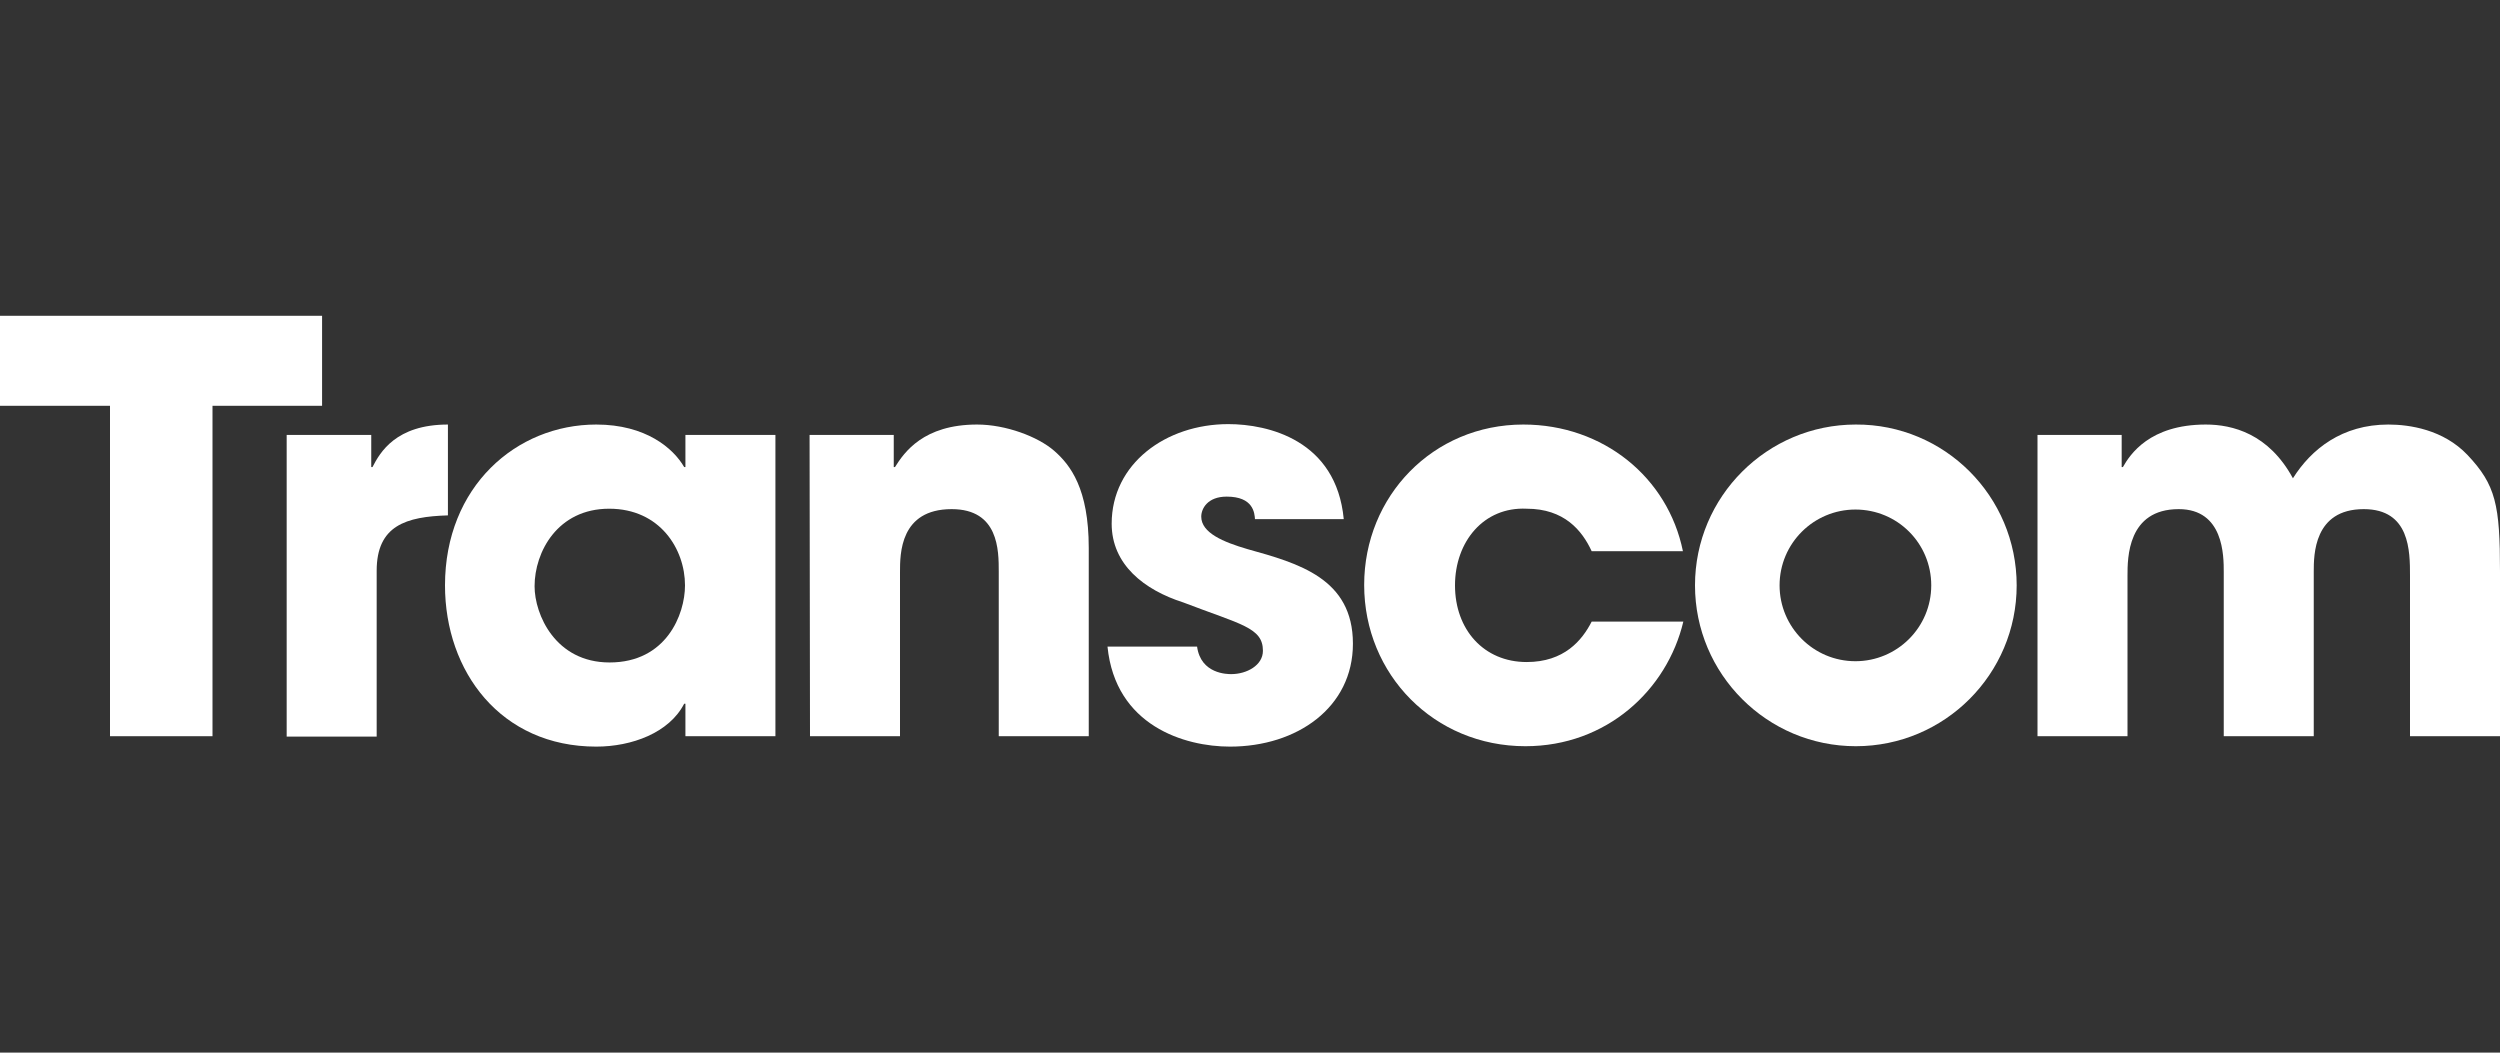
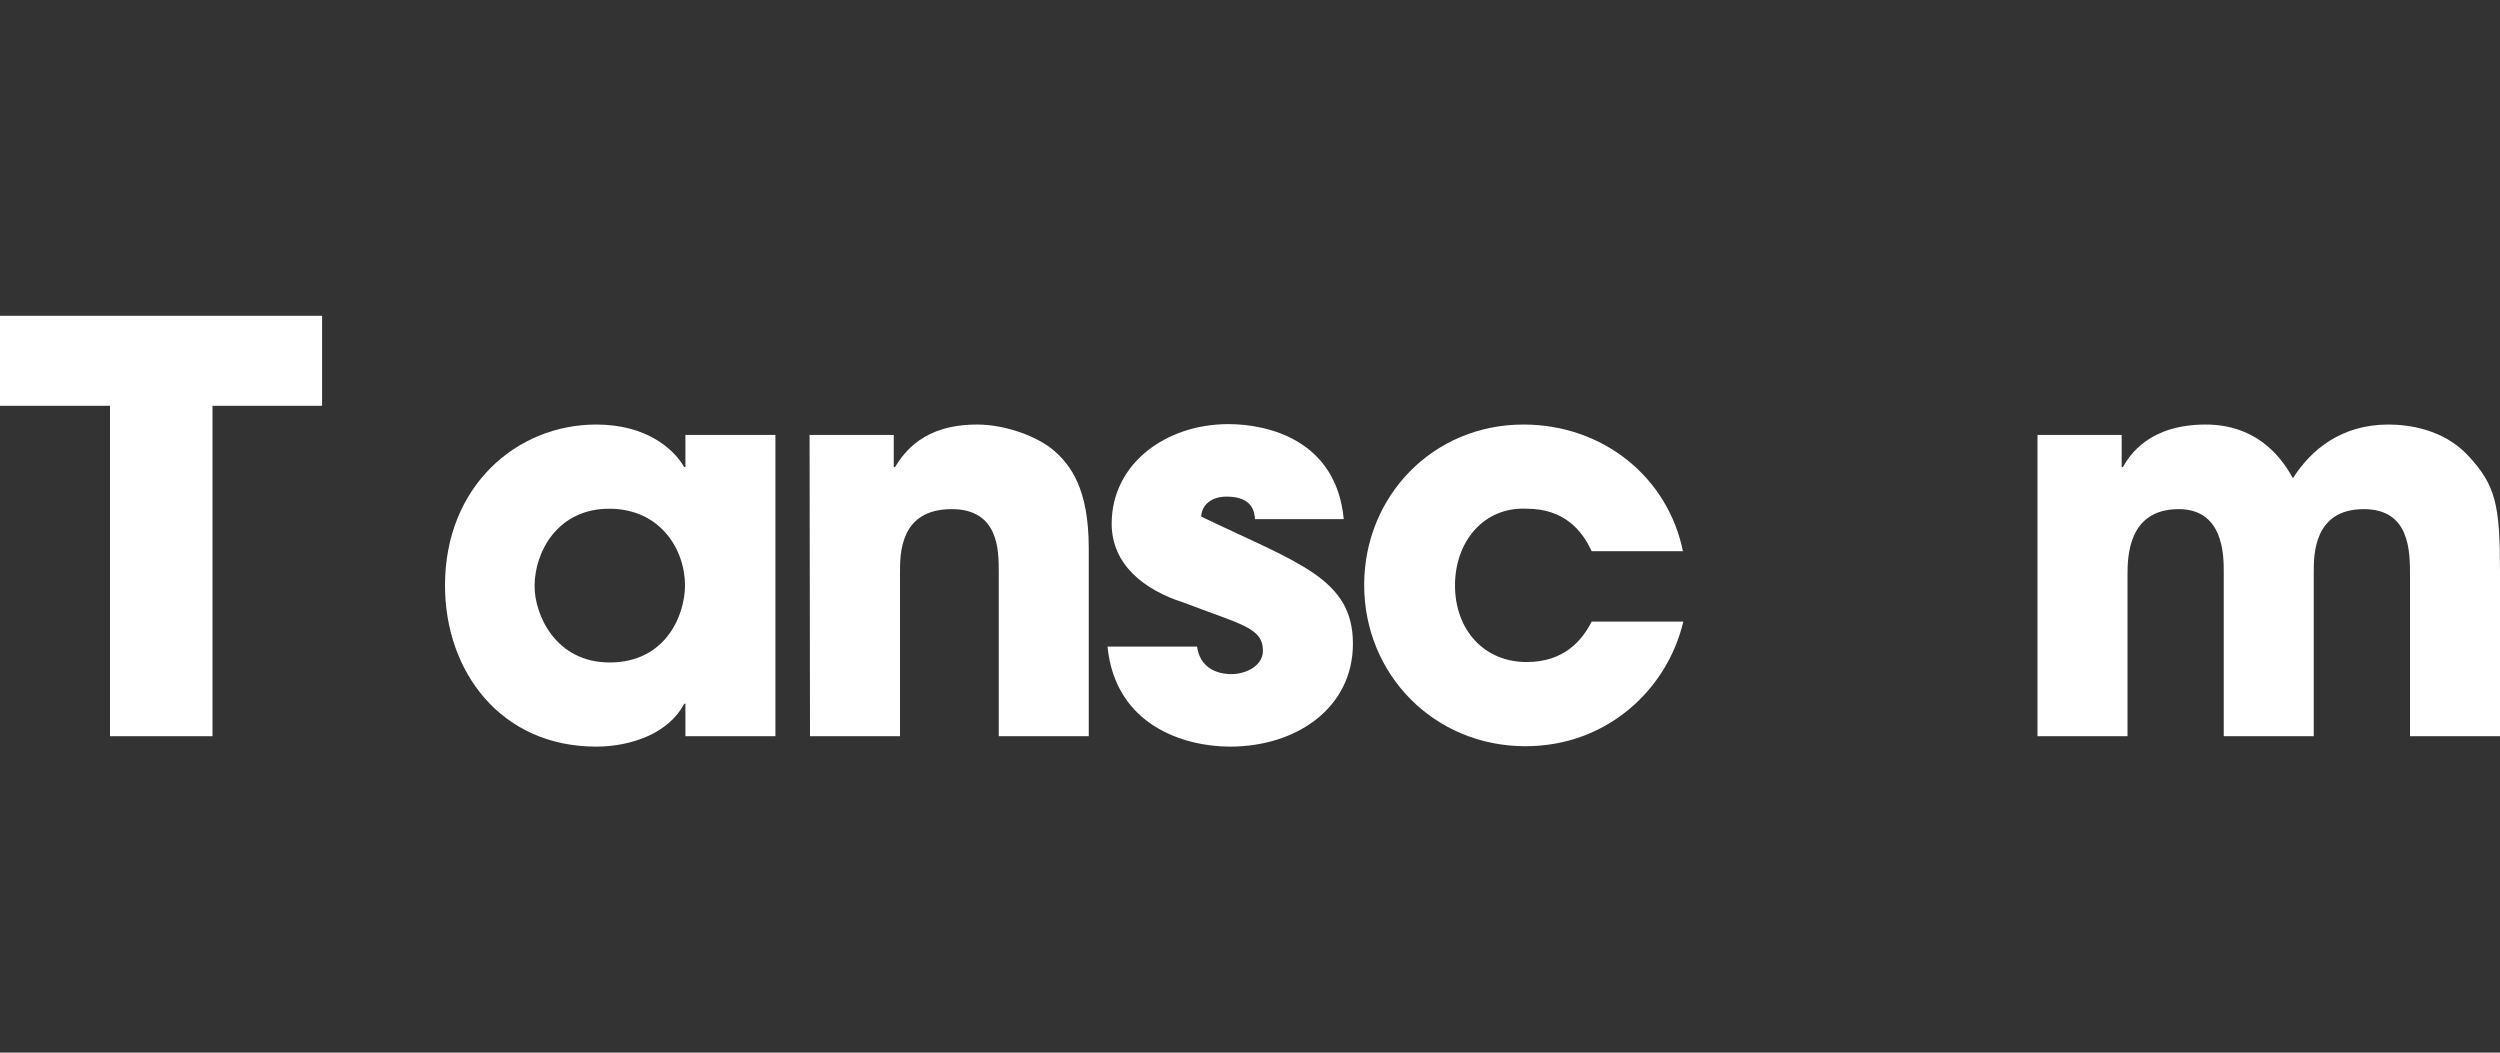
<svg xmlns="http://www.w3.org/2000/svg" width="190" height="80" viewBox="0 0 190 80" fill="none">
  <rect x="0" y="0" width="190" height="80" fill="#333333" stroke="none" />
-   <path d="M21.787 33.057H28.215V35.495H28.31C28.88 34.387 30.083 32.265 34.042 32.265V39.169C30.875 39.264 28.627 39.928 28.627 43.38V55.983H21.787V33.057Z" fill="white" />
  <path d="M46.328 50.347C50.635 50.347 52.06 46.705 52.06 44.489C52.06 41.733 50.16 38.662 46.297 38.662C42.37 38.662 40.628 41.955 40.628 44.552C40.628 46.705 42.212 50.347 46.328 50.347ZM58.932 55.952H52.092V53.482H51.997C50.857 55.699 48.007 56.743 45.315 56.743C38.063 56.743 33.82 51.044 33.82 44.489C33.82 36.983 39.235 32.265 45.315 32.265C49.083 32.265 51.173 34.07 51.997 35.495H52.092V33.057H58.932V55.952Z" fill="white" />
  <path d="M61.528 33.057H67.925V35.495H68.02C68.717 34.387 70.173 32.265 74.258 32.265C76.443 32.265 78.882 33.184 80.117 34.26C81.352 35.337 82.745 37.142 82.745 41.639V55.952H75.905V43.444C75.905 41.828 75.905 38.694 72.327 38.694C68.4 38.694 68.4 42.082 68.4 43.475V55.952H61.56L61.528 33.057Z" fill="white" />
-   <path d="M95.38 39.485C95.348 38.978 95.253 37.743 93.227 37.743C91.77 37.743 91.295 38.662 91.295 39.263C91.295 40.498 92.973 41.195 94.81 41.733C98.673 42.81 102.822 43.95 102.822 48.922C102.822 53.767 98.578 56.743 93.48 56.743C90.028 56.743 84.772 55.16 84.17 49.143H90.978C91.263 51.233 93.29 51.233 93.575 51.233C94.747 51.233 95.982 50.568 95.982 49.46C95.982 47.687 94.303 47.465 89.933 45.787C86.957 44.837 84.487 42.905 84.487 39.802C84.487 35.242 88.603 32.233 93.353 32.233C96.362 32.233 101.555 33.437 102.125 39.453H95.38V39.485Z" fill="white" />
+   <path d="M95.38 39.485C95.348 38.978 95.253 37.743 93.227 37.743C91.77 37.743 91.295 38.662 91.295 39.263C98.673 42.81 102.822 43.95 102.822 48.922C102.822 53.767 98.578 56.743 93.48 56.743C90.028 56.743 84.772 55.16 84.17 49.143H90.978C91.263 51.233 93.29 51.233 93.575 51.233C94.747 51.233 95.982 50.568 95.982 49.46C95.982 47.687 94.303 47.465 89.933 45.787C86.957 44.837 84.487 42.905 84.487 39.802C84.487 35.242 88.603 32.233 93.353 32.233C96.362 32.233 101.555 33.437 102.125 39.453H95.38V39.485Z" fill="white" />
  <path d="M127.933 47.243C126.698 52.437 122.107 56.712 115.932 56.712C108.997 56.712 103.677 51.265 103.677 44.457C103.677 37.712 108.902 32.265 115.773 32.265C121.853 32.265 126.762 36.287 127.902 41.892H120.967C120.238 40.309 118.877 38.662 116.027 38.662C112.765 38.504 110.58 41.163 110.58 44.489C110.58 47.845 112.765 50.315 116.027 50.315C118.877 50.315 120.238 48.669 120.967 47.243H127.933Z" fill="white" />
  <path d="M154.85 33.057H161.247V35.495H161.342C161.88 34.545 163.368 32.265 167.643 32.265C169.67 32.265 172.425 32.962 174.262 36.35C175.655 34.133 177.998 32.265 181.513 32.265C183.128 32.265 185.693 32.645 187.53 34.577C189.683 36.857 190 38.377 190 43.444V55.952H183.16V43.76C183.16 41.892 183.16 38.694 179.645 38.694C175.845 38.694 175.845 42.177 175.845 43.444V55.952H169.005V43.475C169.005 42.24 169.005 38.694 165.585 38.694C161.69 38.694 161.69 42.398 161.69 43.76V55.952H154.85V33.057Z" fill="white" />
-   <path d="M141.012 38.725C137.845 38.725 135.248 41.29 135.248 44.488C135.248 47.655 137.813 50.252 141.012 50.252C144.178 50.252 146.775 47.687 146.775 44.488C146.775 41.29 144.21 38.725 141.012 38.725ZM153.267 44.488C153.267 51.233 147.788 56.712 141.043 56.712C134.298 56.712 128.82 51.233 128.82 44.488C128.82 37.743 134.298 32.265 141.043 32.265C147.788 32.233 153.267 37.712 153.267 44.488Z" fill="white" />
  <path d="M0 24V30.84H8.36V55.952H16.15V30.84H24.478V24H0Z" fill="white" />
</svg>